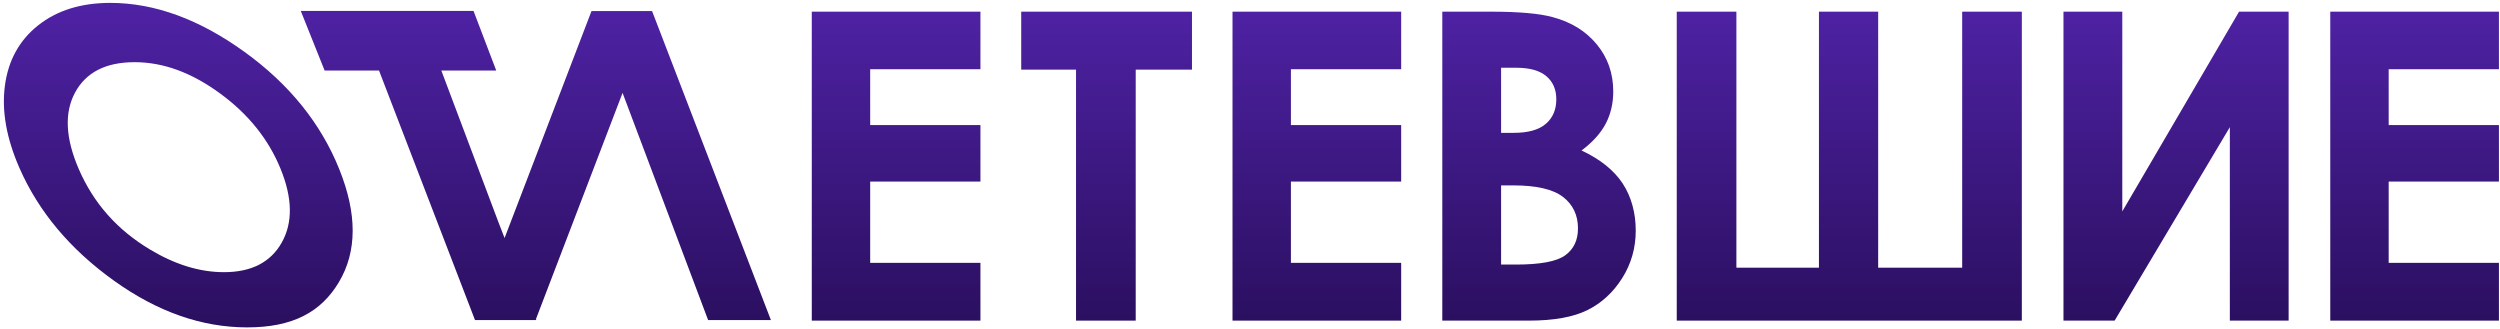
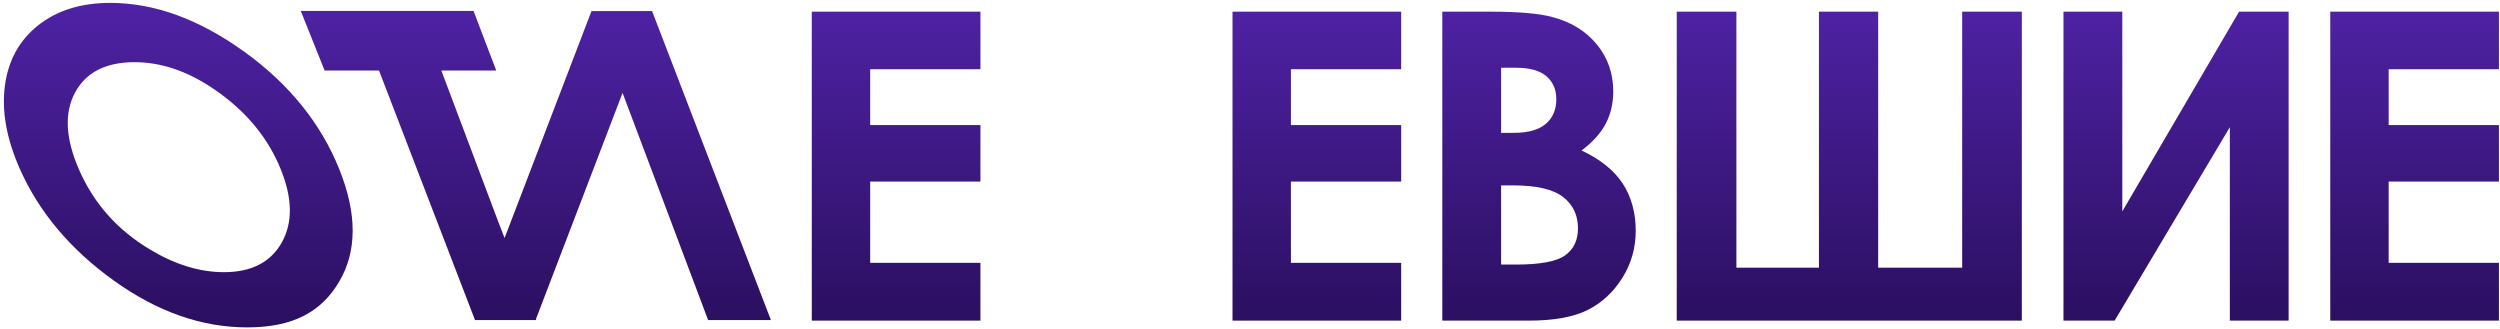
<svg xmlns="http://www.w3.org/2000/svg" width="563" height="74" viewBox="0 0 563 74" fill="none">
  <path d="M133.418 2.499L133.403 2.527L133.203 2.499L113.631 53.605L112.227 49.98L99.389 15.888H111.754L106.639 2.463H67.733L73.106 15.888H85.356L106.969 72.074H120.609L120.623 72.038H120.781L120.702 71.844L140.202 20.917L159.465 72.074H173.607L146.85 2.499H133.418Z" fill="url(#paint0_linear_588_19)" />
  <path d="M182.812 72.203H220.795V59.193H195.965V40.89H220.795V28.167H195.965V15.587H220.795V2.628H182.812V72.203Z" fill="url(#paint1_linear_588_19)" />
-   <path d="M229.978 15.68H242.322V72.203H255.761V15.68H268.434V2.628H229.978V15.68Z" fill="url(#paint2_linear_588_19)" />
  <path d="M277.561 72.203H315.543V59.193H290.713V40.89H315.543V28.167H290.713V15.587H315.543V2.628H277.561V72.203Z" fill="url(#paint3_linear_588_19)" />
  <path d="M356.162 33.891C358.684 31.999 360.503 29.972 361.628 27.816C362.746 25.659 363.304 23.252 363.304 20.602C363.304 16.533 362.072 13.001 359.608 10.006C357.144 7.012 353.827 4.963 349.664 3.86C346.727 3.043 342.085 2.628 335.745 2.628H324.806V72.203H344.313C349.93 72.203 354.335 71.407 357.523 69.817C360.711 68.227 363.312 65.82 365.339 62.603C367.359 59.386 368.369 55.826 368.369 51.915C368.369 48.003 367.395 44.321 365.439 41.341C363.483 38.361 360.396 35.875 356.169 33.891H356.162ZM338.045 15.257H341.462C344.499 15.257 346.763 15.895 348.253 17.17C349.743 18.445 350.481 20.172 350.481 22.35C350.481 24.685 349.7 26.526 348.131 27.88C346.563 29.234 344.163 29.915 340.939 29.915H338.045V15.257ZM352.487 57.495C350.574 58.885 346.871 59.58 341.369 59.58H338.045V41.749H340.796C346.011 41.749 349.743 42.616 351.993 44.35C354.235 46.083 355.36 48.447 355.36 51.442C355.36 54.093 354.4 56.113 352.487 57.495Z" fill="url(#paint4_linear_588_19)" />
  <path d="M441.884 60.282H422.965V2.628H409.626V60.282H391.036V2.628H377.603V72.203H455.316V2.628H441.884V60.282Z" fill="url(#paint5_linear_588_19)" />
  <path d="M477.94 47.609V2.628H464.694V72.203H476.213L502.16 28.639V72.203H515.399V2.628H504.238L477.94 47.609Z" fill="url(#paint6_linear_588_19)" />
  <path d="M562.759 15.587V2.628H524.777V72.203H562.759V59.193H537.93V40.89H562.759V28.167H537.93V15.587H562.759Z" fill="url(#paint7_linear_588_19)" />
  <path d="M55.046 11.675C44.894 4.34 34.801 0.65 24.836 0.65C18.252 0.65 12.829 2.341 8.581 5.715C4.347 9.075 1.854 13.61 1.102 19.312C0.35 24.979 1.453 31.154 4.376 37.823C8.71 47.702 15.824 56.163 25.688 63.226C35.488 70.24 45.468 73.728 55.669 73.728C65.87 73.728 72.289 70.333 76.344 63.498C80.427 56.621 80.456 48.154 76.387 38.06C72.239 27.765 65.132 18.954 55.053 11.675H55.046ZM63.456 54.615C60.949 59.071 56.607 61.292 50.432 61.292C44.973 61.292 39.407 59.58 33.712 56.148C26.369 51.743 21.046 45.725 17.736 38.067C14.742 31.14 14.455 25.394 16.898 20.852C19.355 16.289 23.819 14.004 30.302 14.004C36.785 14.004 43.132 16.346 49.537 21.024C55.905 25.674 60.454 31.333 63.169 37.974C65.884 44.6 65.97 50.145 63.449 54.623L63.456 54.615Z" fill="url(#paint8_linear_588_19)" />
  <defs>
    <linearGradient id="paint0_linear_588_19" x1="40.148" y1="0.65" x2="40.148" y2="73.728" gradientUnits="userSpaceOnUse">
      <stop stop-color="#4F22A5" />
      <stop offset="1" stop-color="#2A0F5F" />
    </linearGradient>
    <linearGradient id="paint1_linear_588_19" x1="40.148" y1="0.65" x2="40.148" y2="73.728" gradientUnits="userSpaceOnUse">
      <stop stop-color="#4F22A5" />
      <stop offset="1" stop-color="#2A0F5F" />
    </linearGradient>
    <linearGradient id="paint2_linear_588_19" x1="40.148" y1="0.65" x2="40.148" y2="73.728" gradientUnits="userSpaceOnUse">
      <stop stop-color="#4F22A5" />
      <stop offset="1" stop-color="#2A0F5F" />
    </linearGradient>
    <linearGradient id="paint3_linear_588_19" x1="40.148" y1="0.65" x2="40.148" y2="73.728" gradientUnits="userSpaceOnUse">
      <stop stop-color="#4F22A5" />
      <stop offset="1" stop-color="#2A0F5F" />
    </linearGradient>
    <linearGradient id="paint4_linear_588_19" x1="40.148" y1="0.65" x2="40.148" y2="73.728" gradientUnits="userSpaceOnUse">
      <stop stop-color="#4F22A5" />
      <stop offset="1" stop-color="#2A0F5F" />
    </linearGradient>
    <linearGradient id="paint5_linear_588_19" x1="40.148" y1="0.65" x2="40.148" y2="73.728" gradientUnits="userSpaceOnUse">
      <stop stop-color="#4F22A5" />
      <stop offset="1" stop-color="#2A0F5F" />
    </linearGradient>
    <linearGradient id="paint6_linear_588_19" x1="40.148" y1="0.65" x2="40.148" y2="73.728" gradientUnits="userSpaceOnUse">
      <stop stop-color="#4F22A5" />
      <stop offset="1" stop-color="#2A0F5F" />
    </linearGradient>
    <linearGradient id="paint7_linear_588_19" x1="40.148" y1="0.65" x2="40.148" y2="73.728" gradientUnits="userSpaceOnUse">
      <stop stop-color="#4F22A5" />
      <stop offset="1" stop-color="#2A0F5F" />
    </linearGradient>
    <linearGradient id="paint8_linear_588_19" x1="40.148" y1="0.65" x2="40.148" y2="73.728" gradientUnits="userSpaceOnUse">
      <stop stop-color="#4F22A5" />
      <stop offset="1" stop-color="#2A0F5F" />
    </linearGradient>
  </defs>
</svg>